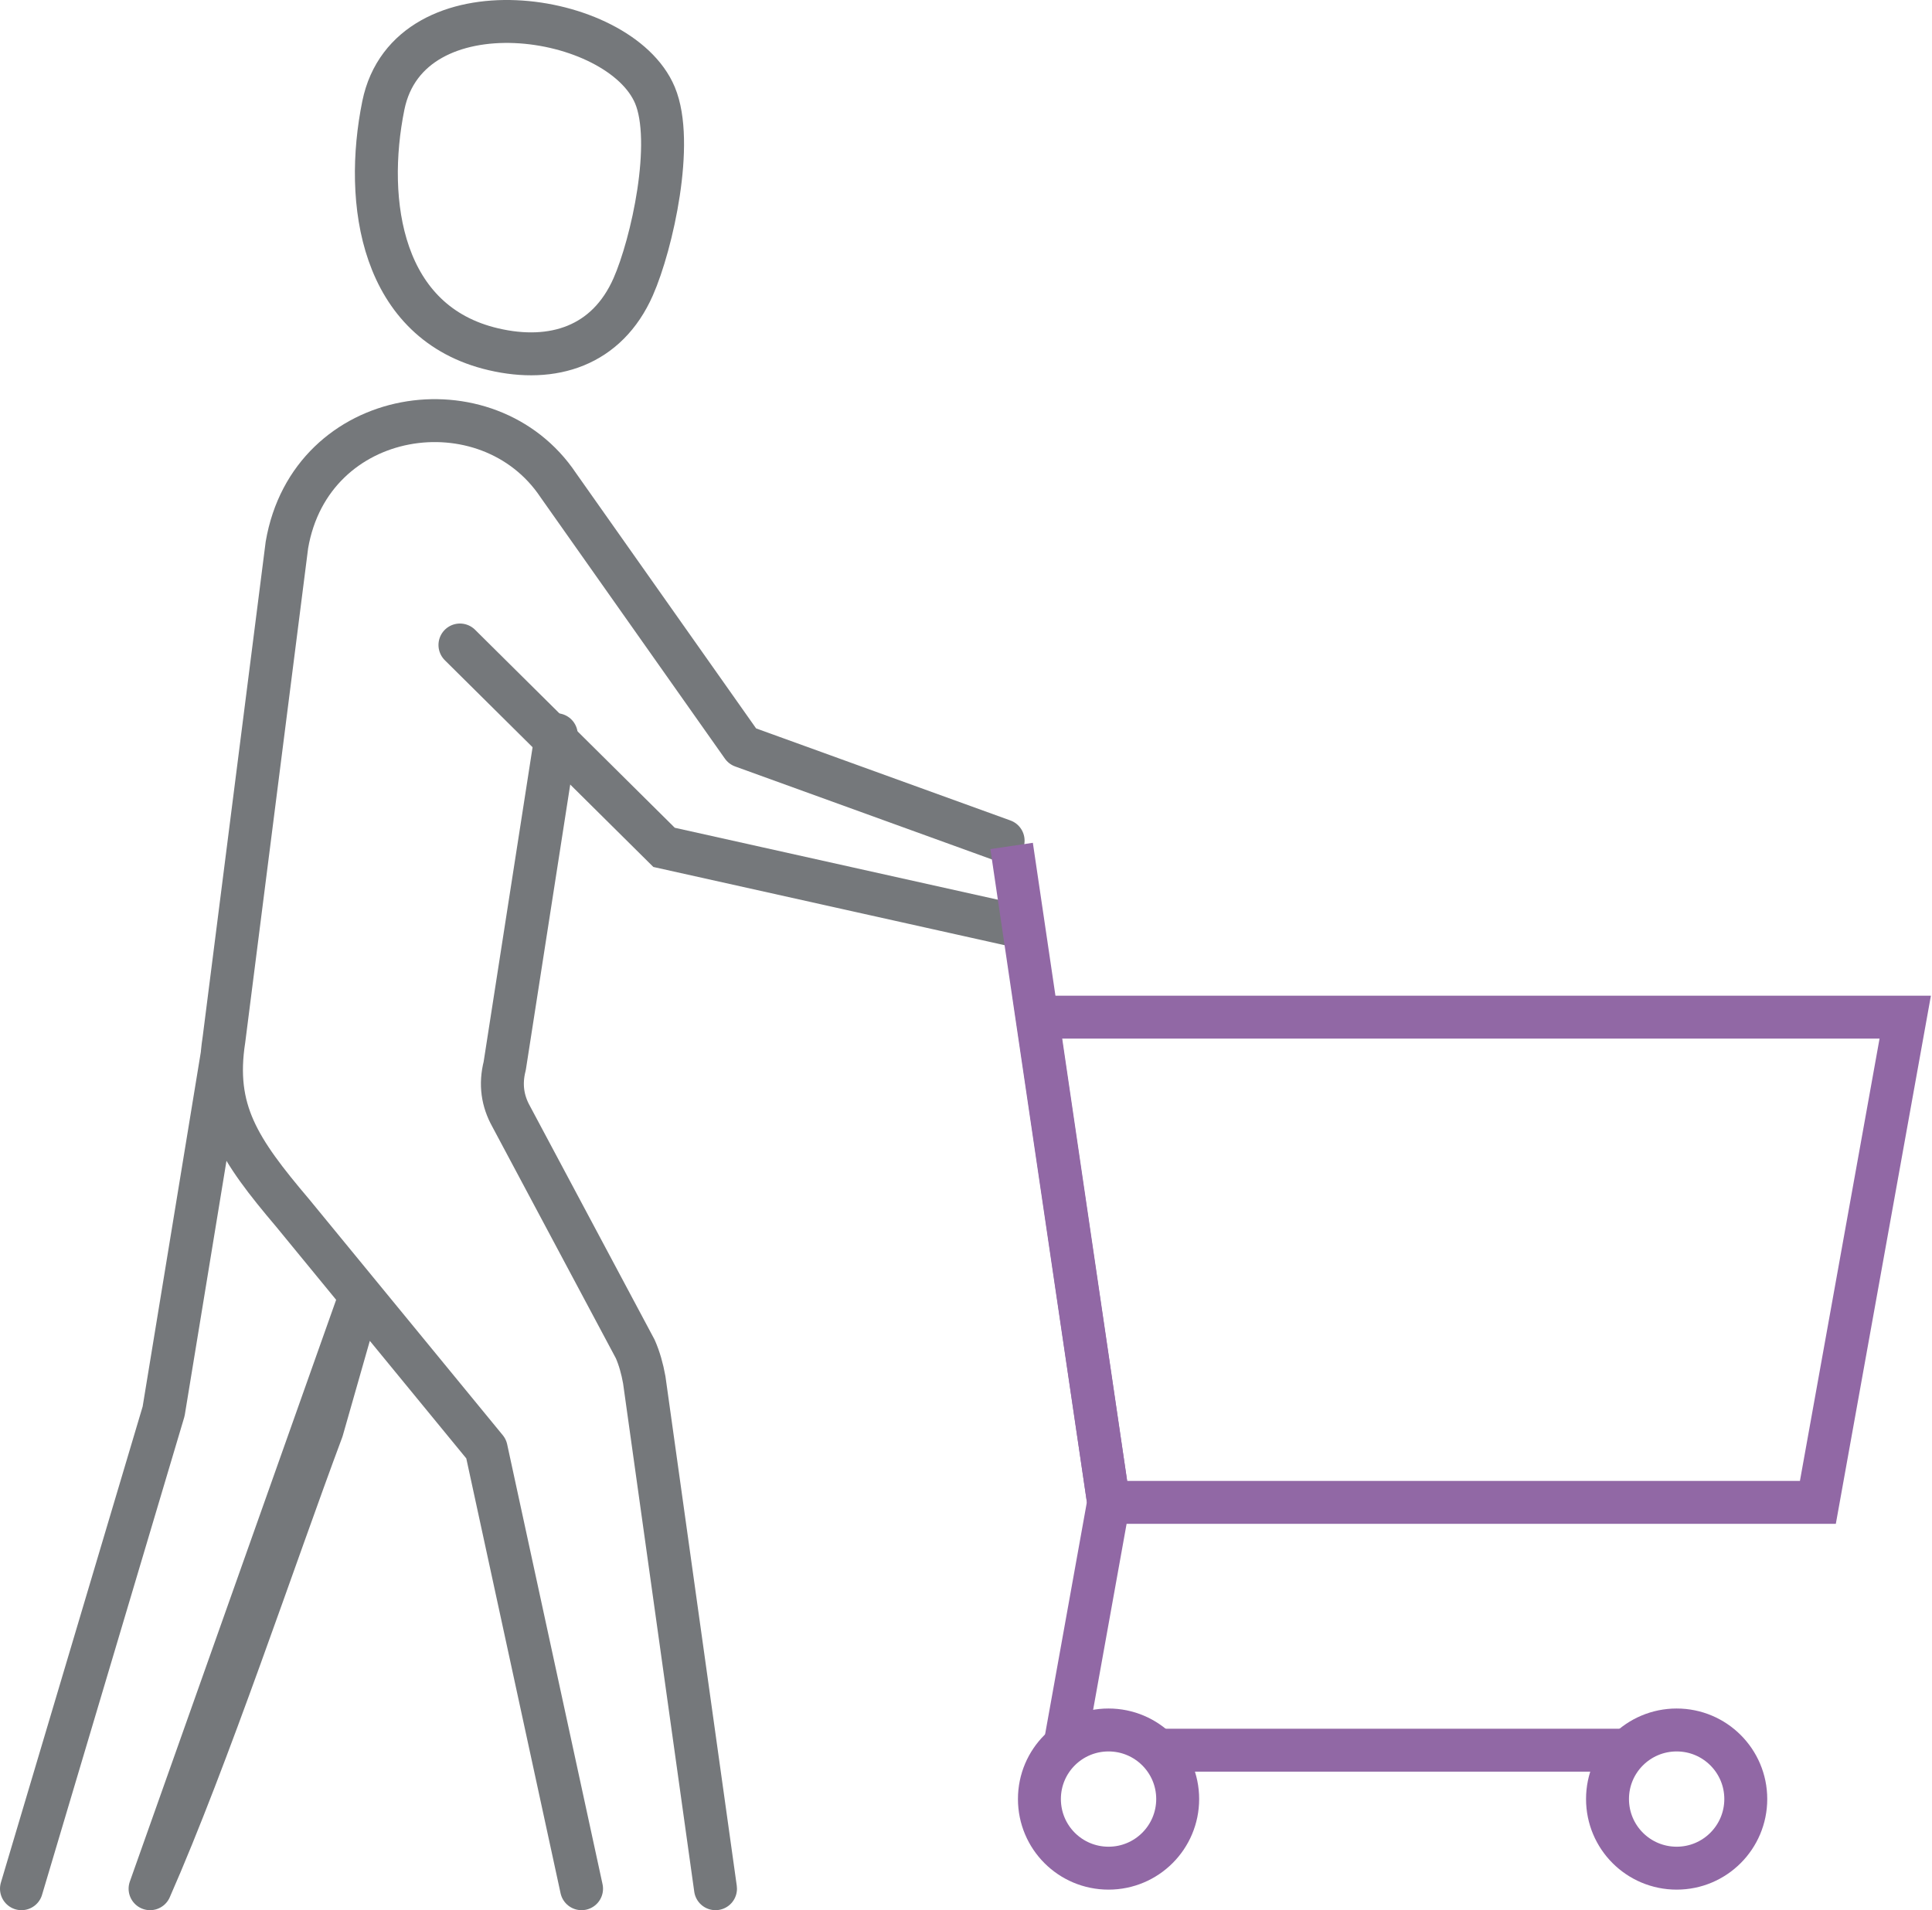
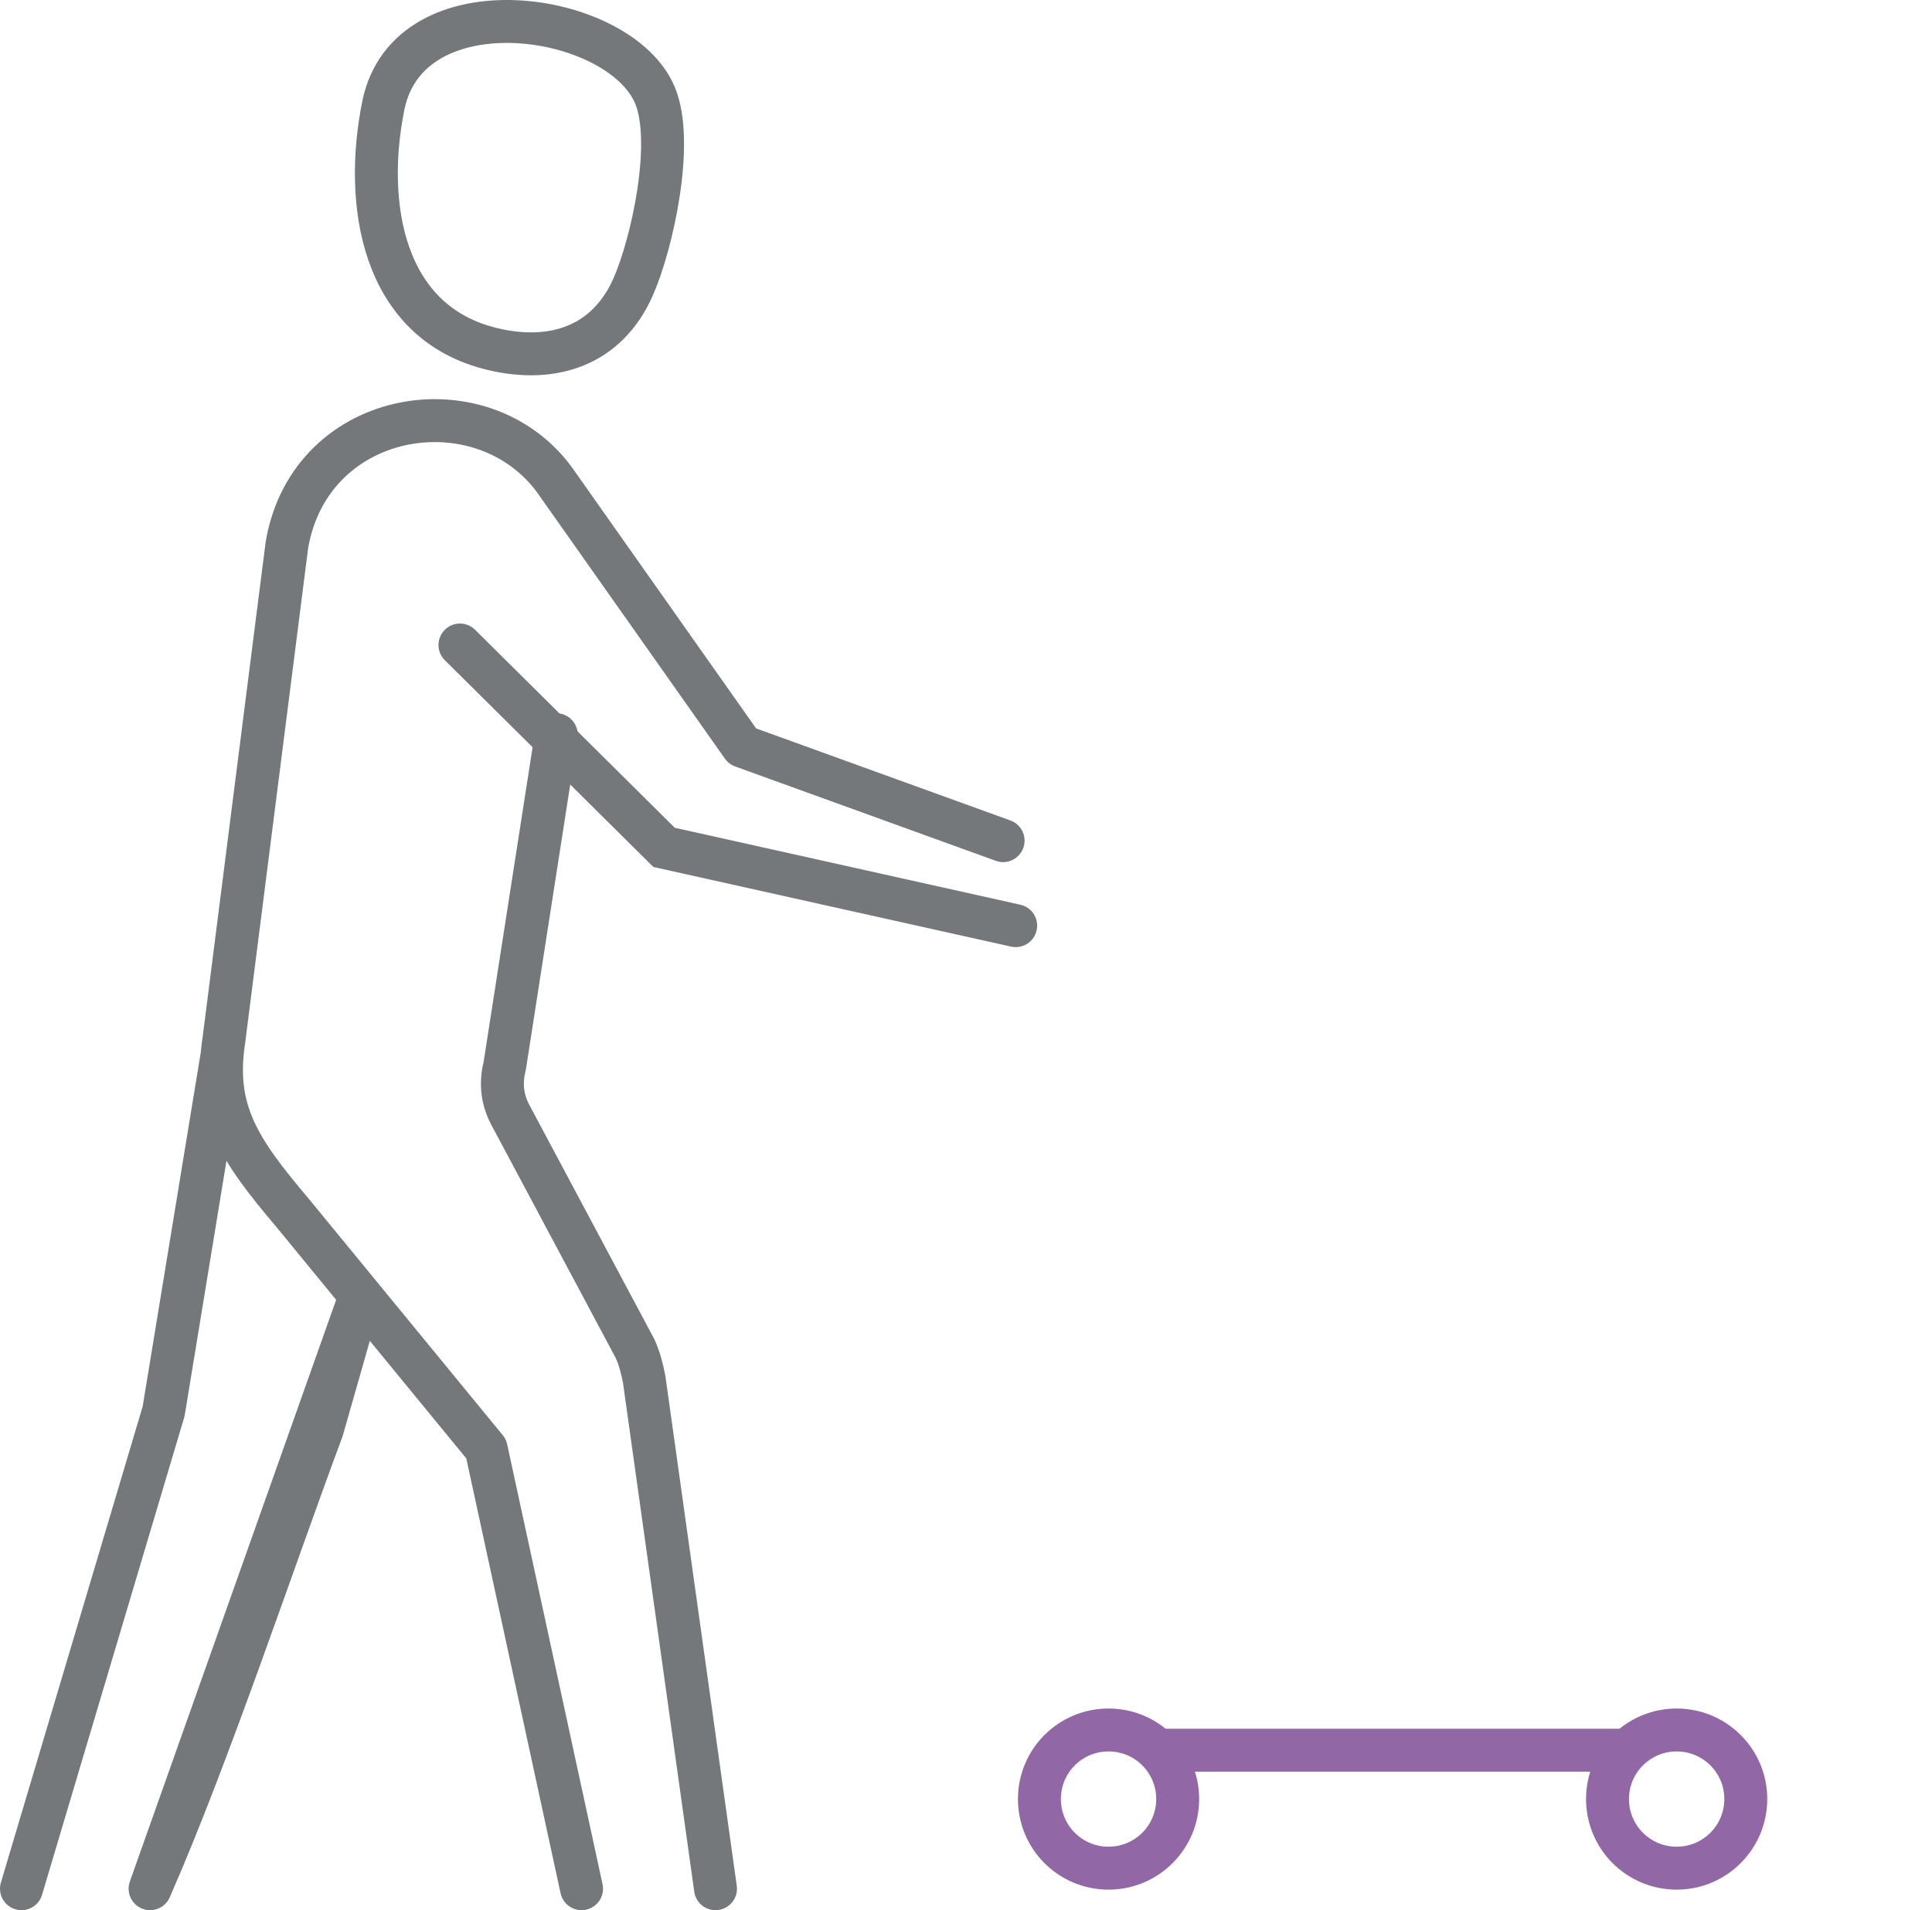
<svg xmlns="http://www.w3.org/2000/svg" width="90px" height="89px" viewBox="0 0 90 89" version="1.1">
  <title>shop</title>
  <g id="Patient-Website" stroke="none" stroke-width="1" fill="none" fill-rule="evenodd">
    <g id="HCM-Patient-What-is-HCM-Desktop" transform="translate(-377, -3687)" stroke-width="2">
      <g id="shop" transform="translate(378, 3688)">
        <path d="M26.091,87 L21.648,66.504 L12.636,55.519 C10.125,52.556 8.921,50.746 9.433,47.436 L12.365,24.392 C13.476,17.906 21.728,16.7 25.01,21.612 L33.586,33.771 L45.729,38.168 M29.51,3.437 C27.858,-0.5 18.048,-1.927 16.858,3.911 C15.941,8.426 16.753,14.056 21.989,15.274 C24.752,15.92 27.275,15.132 28.496,12.365 C29.378,10.362 30.428,5.63 29.51,3.437 Z M5.991,87 C8.694,80.859 11.799,71.522 14.005,65.62 L15.79,59.363 L5.991,87 Z M9.347,48.148 L6.622,64.757 L0,87 M24.913,33.231 L22.512,48.663 C22.291,49.529 22.416,50.304 22.807,51.008 L28.592,61.854 C28.781,62.283 28.917,62.763 29.012,63.291 L32.331,86.999 L32.331,87" id="Shape" stroke="#75787B" stroke-linecap="round" stroke-linejoin="round" />
        <g id="Group-10" transform="translate(20.426, 29.052)">
          <polyline id="Path" stroke="#75787B" stroke-linecap="round" points="25.889 13.077 9.509 9.429 0 0" />
          <path d="M56.68,50.552 C54.9,50.552 53.458,51.991 53.458,53.769 C53.458,55.553 54.899,56.991 56.68,56.991 C58.459,56.991 59.899,55.549 59.899,53.769 C59.899,51.992 58.457,50.552 56.68,50.552 Z" id="Path" stroke="#9168A5" />
-           <polygon id="Path" stroke="#9168A5" points="26.898 17.34 67.327 17.34 63.258 39.947 30.218 39.947" />
          <path d="M30.214,50.552 C28.433,50.552 26.994,51.991 26.994,53.769 C26.994,55.553 28.433,56.991 30.214,56.991 C31.994,56.991 33.435,55.549 33.435,53.769 C33.435,51.992 31.992,50.552 30.214,50.552 Z" id="Path" stroke="#9168A5" />
          <path d="M32.49,51.494 L54.424,51.494 L32.49,51.494 Z" id="Path" stroke="#9168A5" />
-           <polyline id="Path" stroke="#9168A5" points="25.699 9.363 30.218 39.954 28.166 51.359" />
        </g>
      </g>
    </g>
  </g>
</svg>